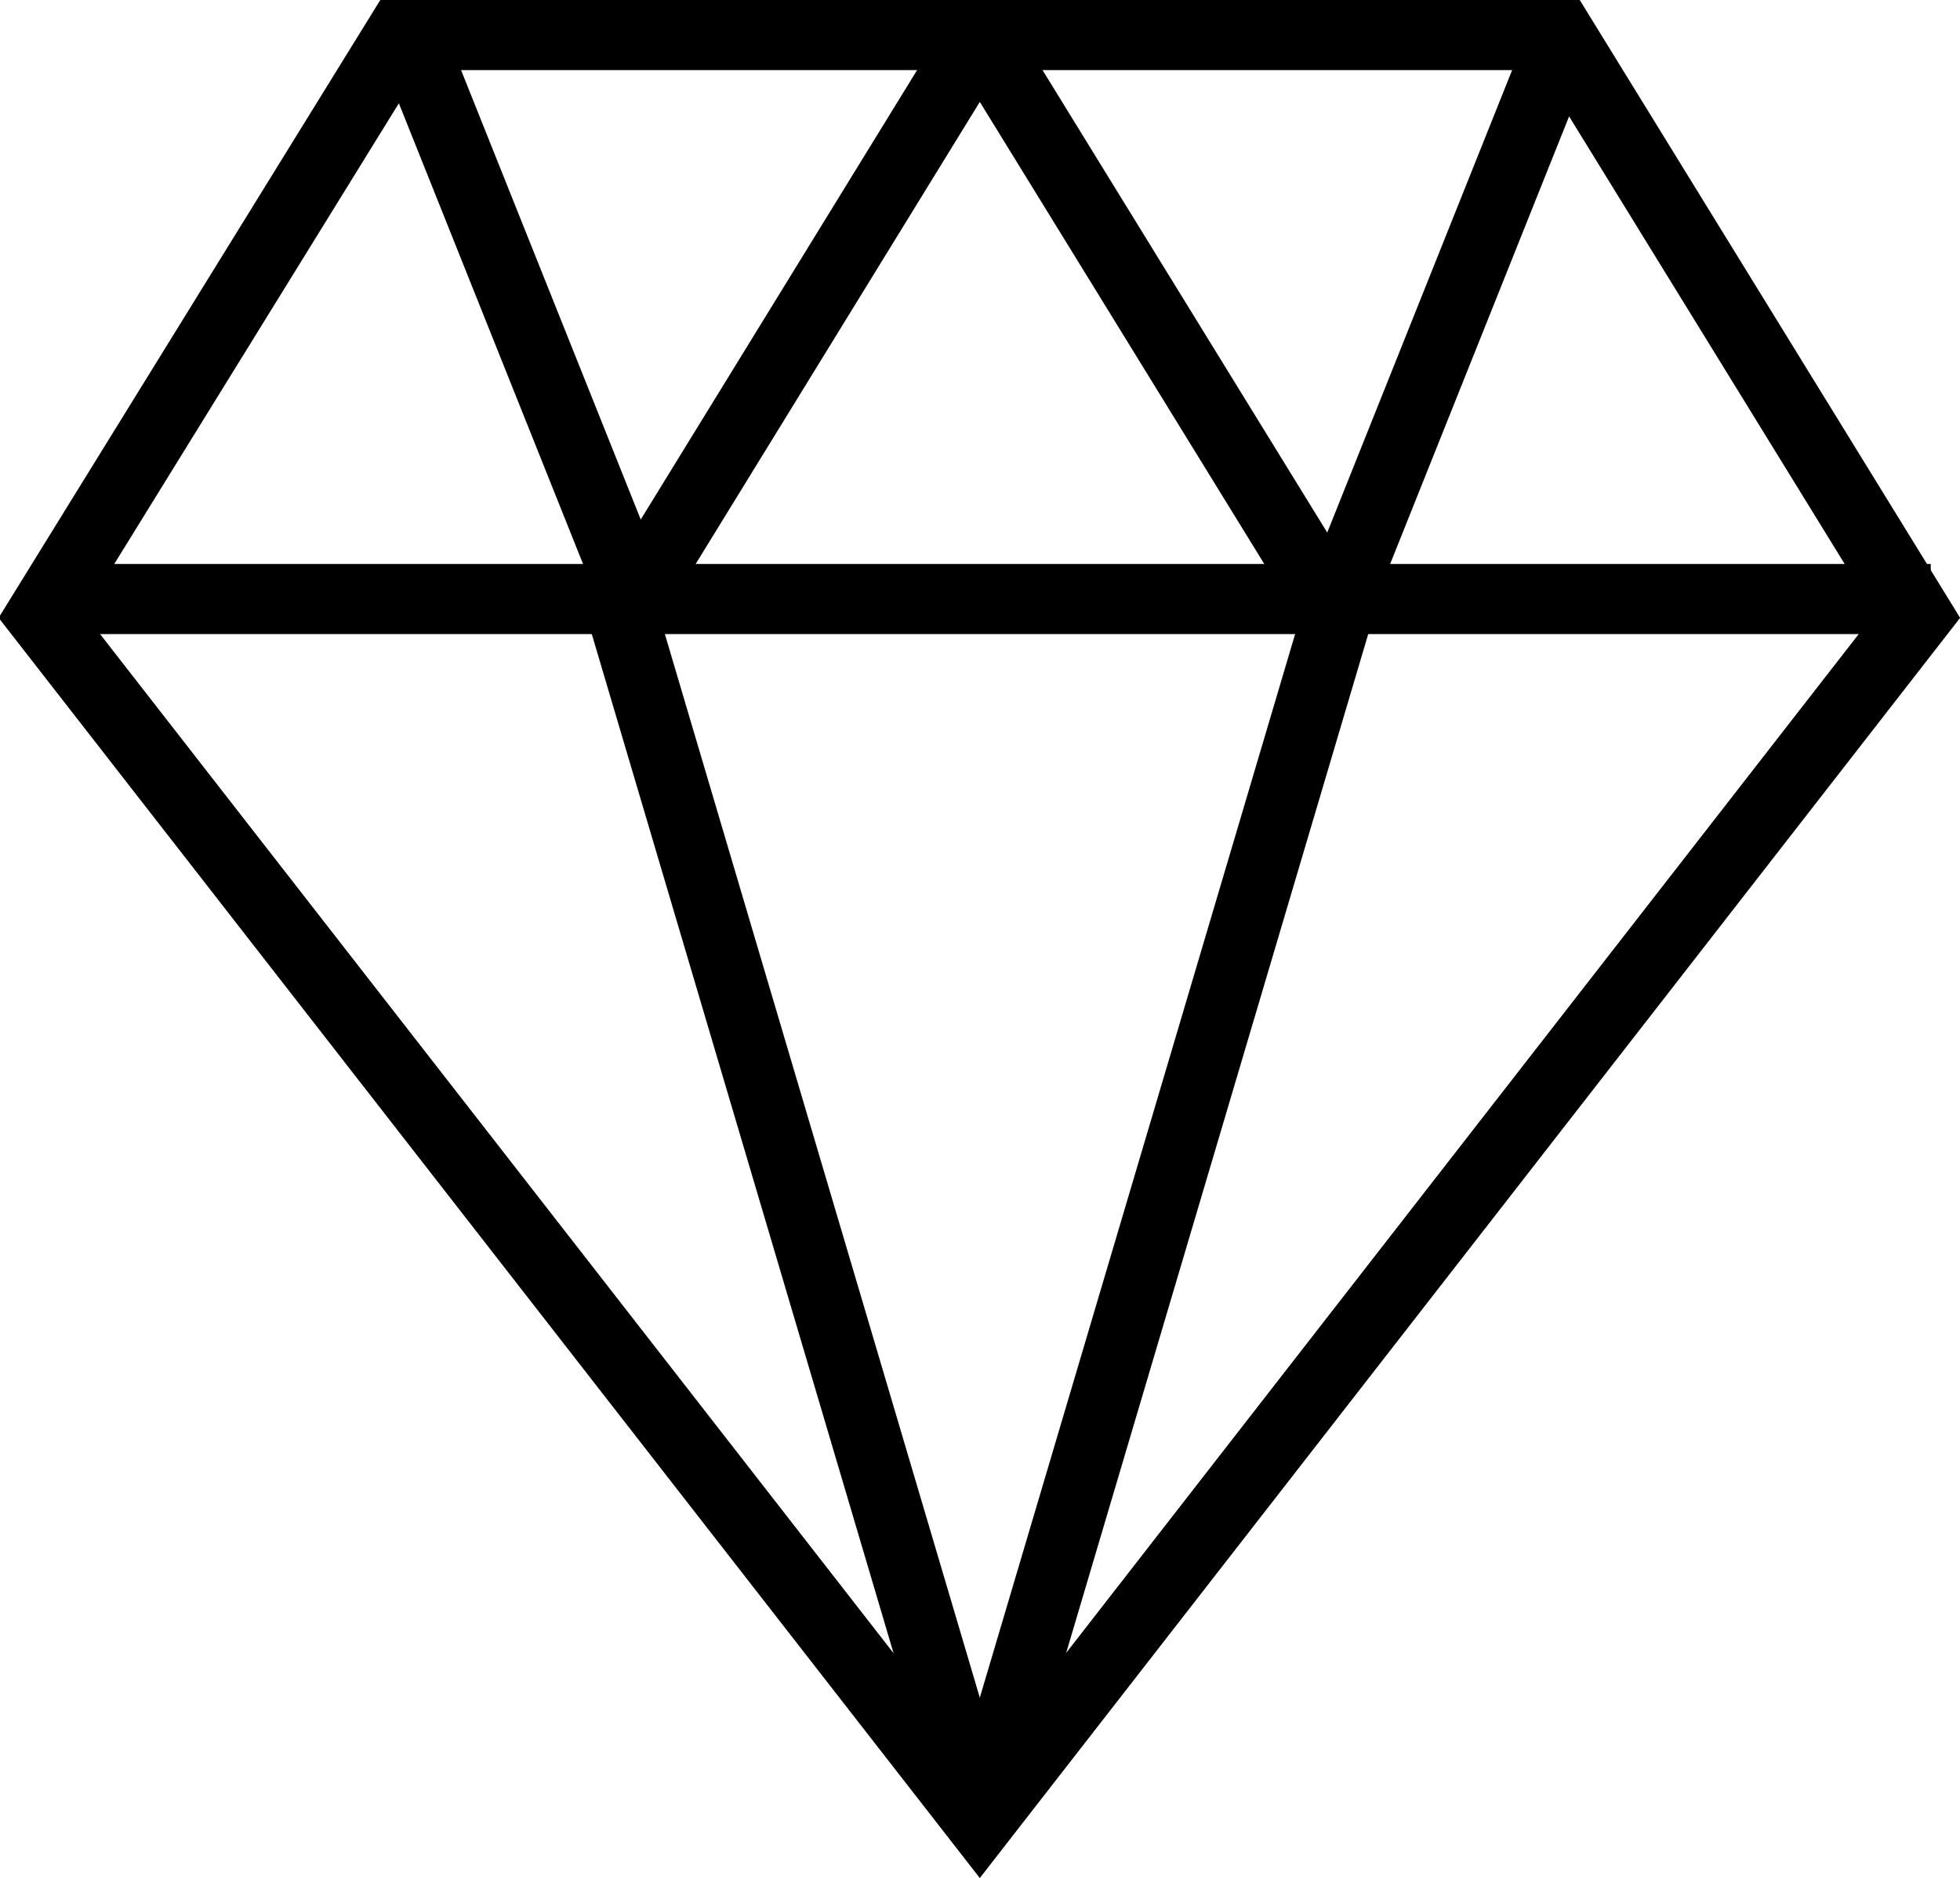
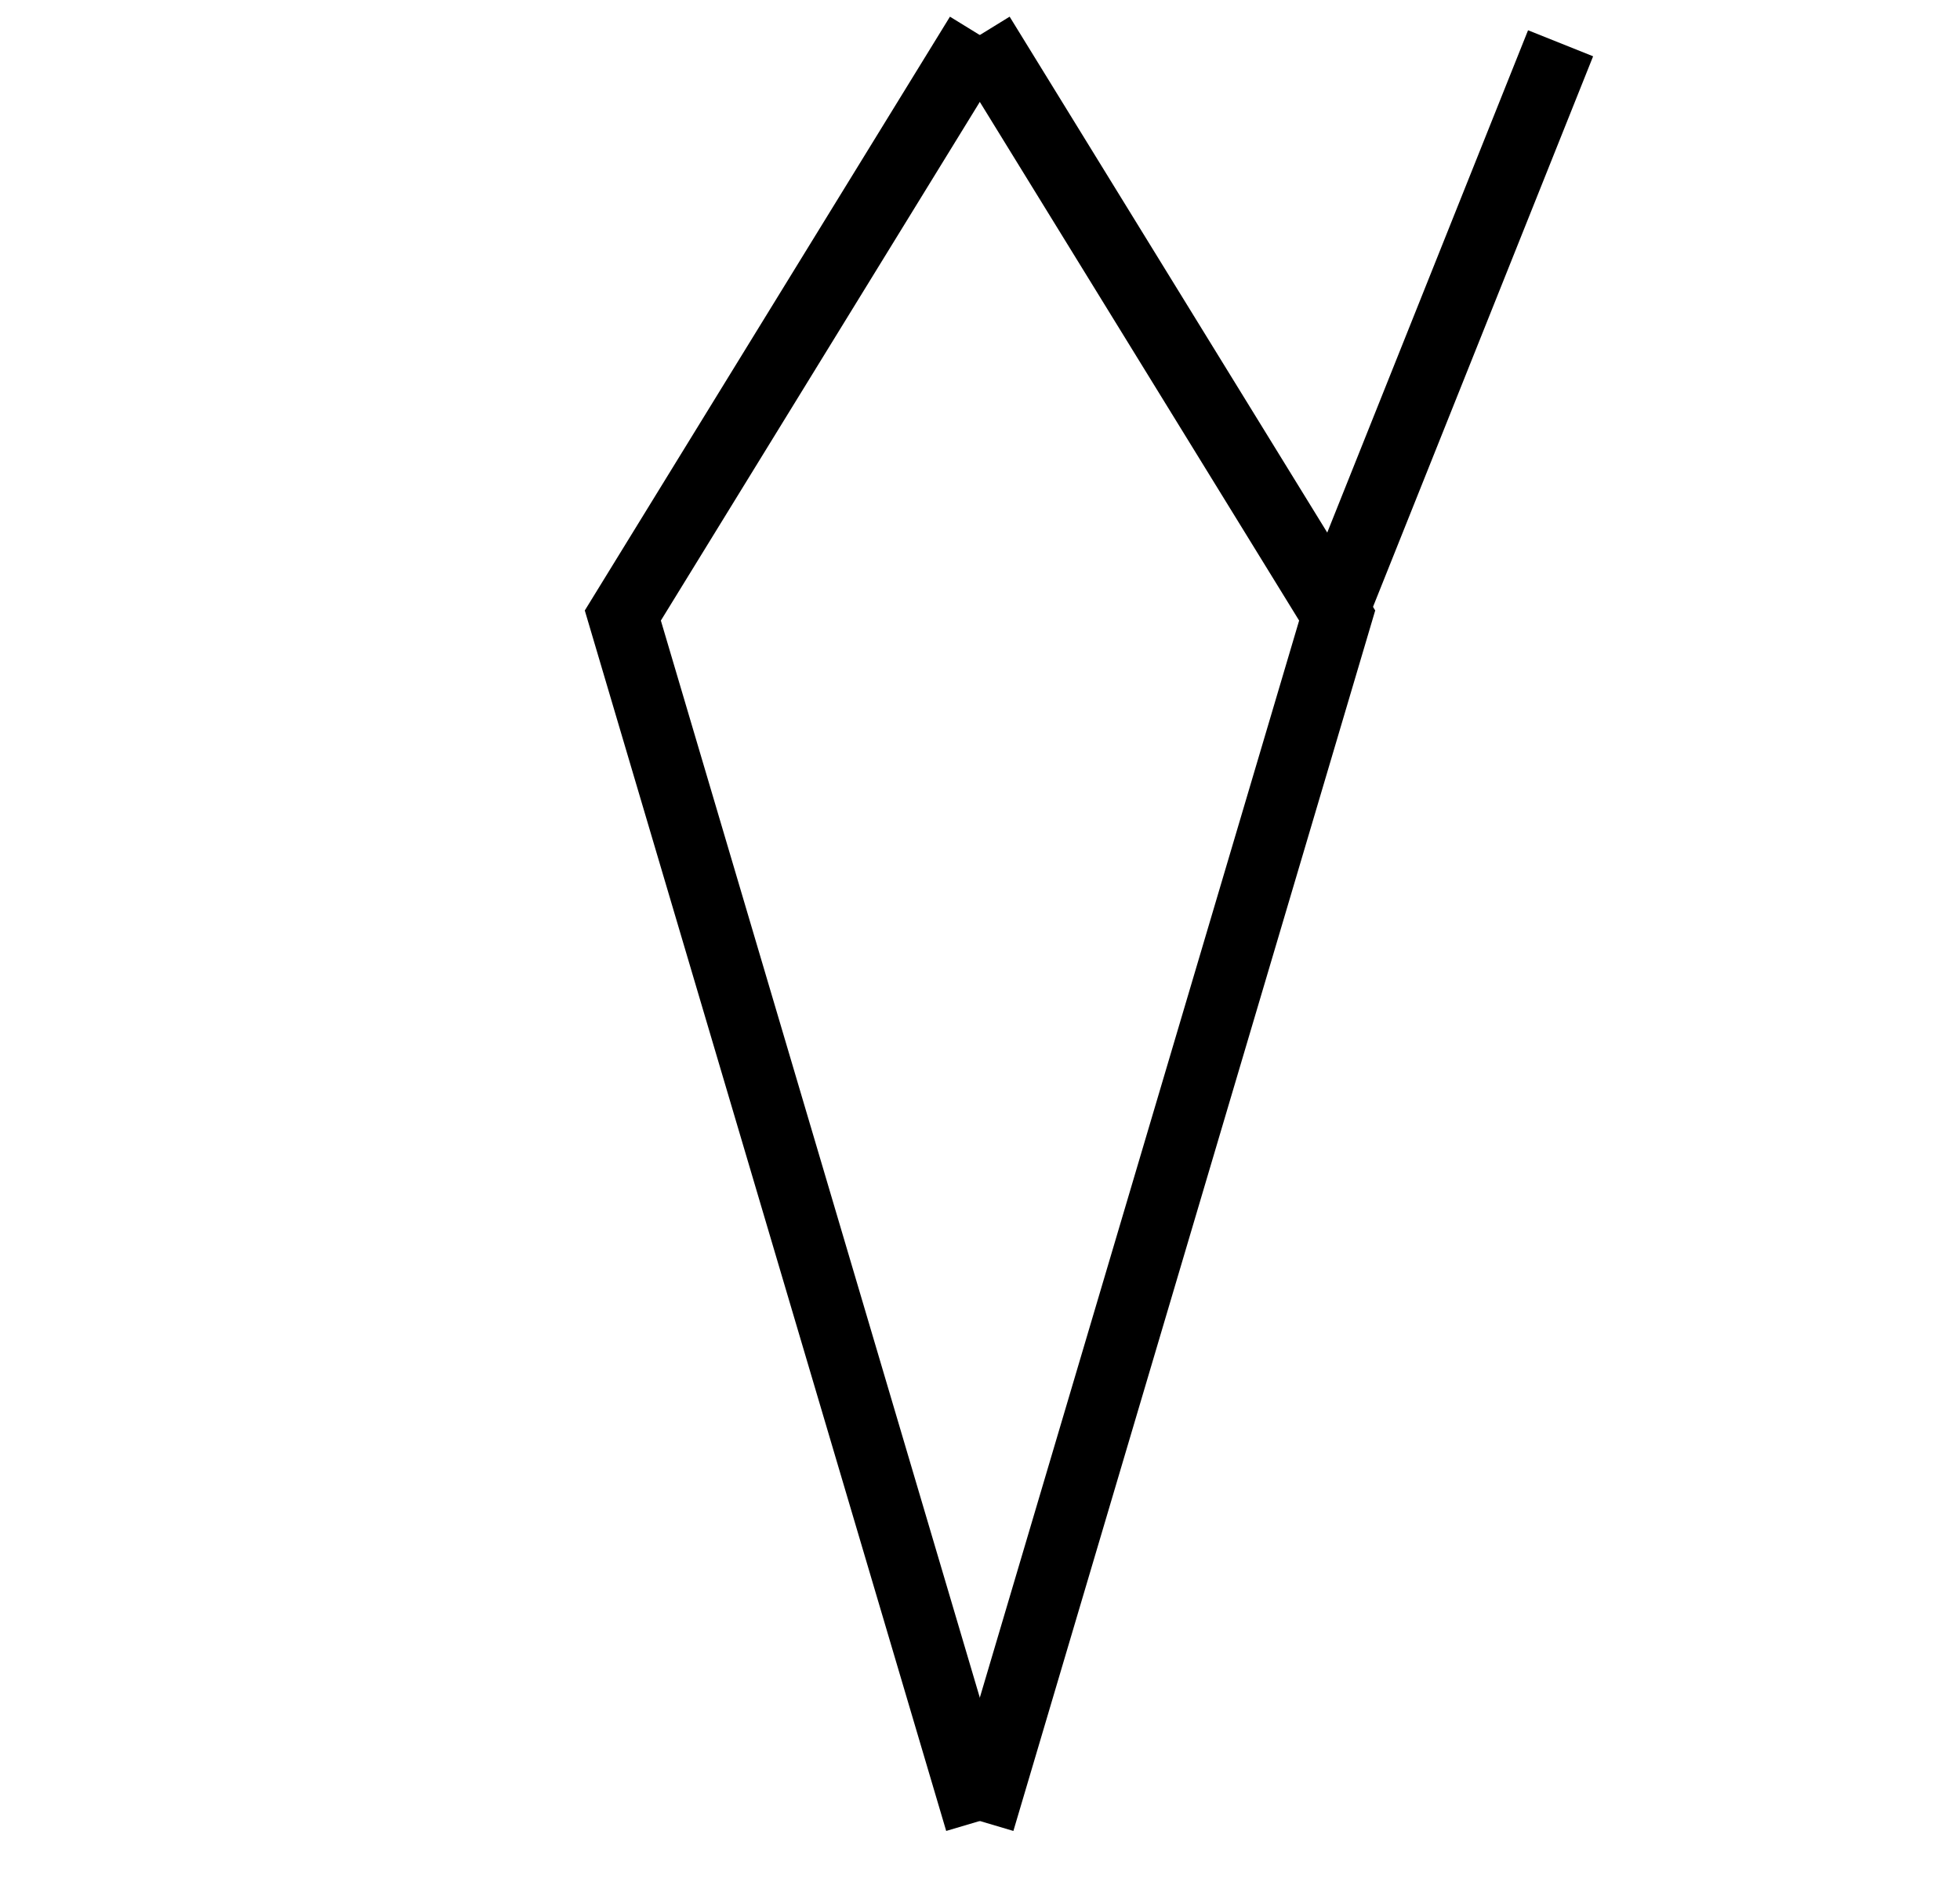
<svg xmlns="http://www.w3.org/2000/svg" id="Calque_1" data-name="Calque 1" width="47.55" height="45.55" viewBox="0 0 47.55 45.55">
  <defs>
    <style>.cls-1,.cls-2{fill:none;stroke:#000;stroke-miterlimit:10;stroke-width:1.7px;}.cls-2{stroke-linecap:square;}</style>
  </defs>
  <title>diamond</title>
-   <line id="Ligne_36" data-name="Ligne 36" class="cls-1" x1="1.03" y1="14.53" x2="46.84" y2="14.53" />
  <path id="Tracé_48" data-name="Tracé 48" class="cls-1" d="M23.77,44.17l8.67-29.24L23.77.85" />
  <path id="Tracé_49" data-name="Tracé 49" class="cls-1" d="M23.77.85,15.11,14.93l8.66,29.24" />
-   <line id="Ligne_37" data-name="Ligne 37" class="cls-1" x1="10.01" y1="1.05" x2="15.4" y2="14.53" />
  <line id="Ligne_38" data-name="Ligne 38" class="cls-1" x1="37.86" y1="1.05" x2="32.47" y2="14.53" />
-   <path id="Tracé_50" data-name="Tracé 50" class="cls-2" d="M46.52,14.93,23.77,44.17,1,14.93,9.7.85H37.85Z" />
</svg>